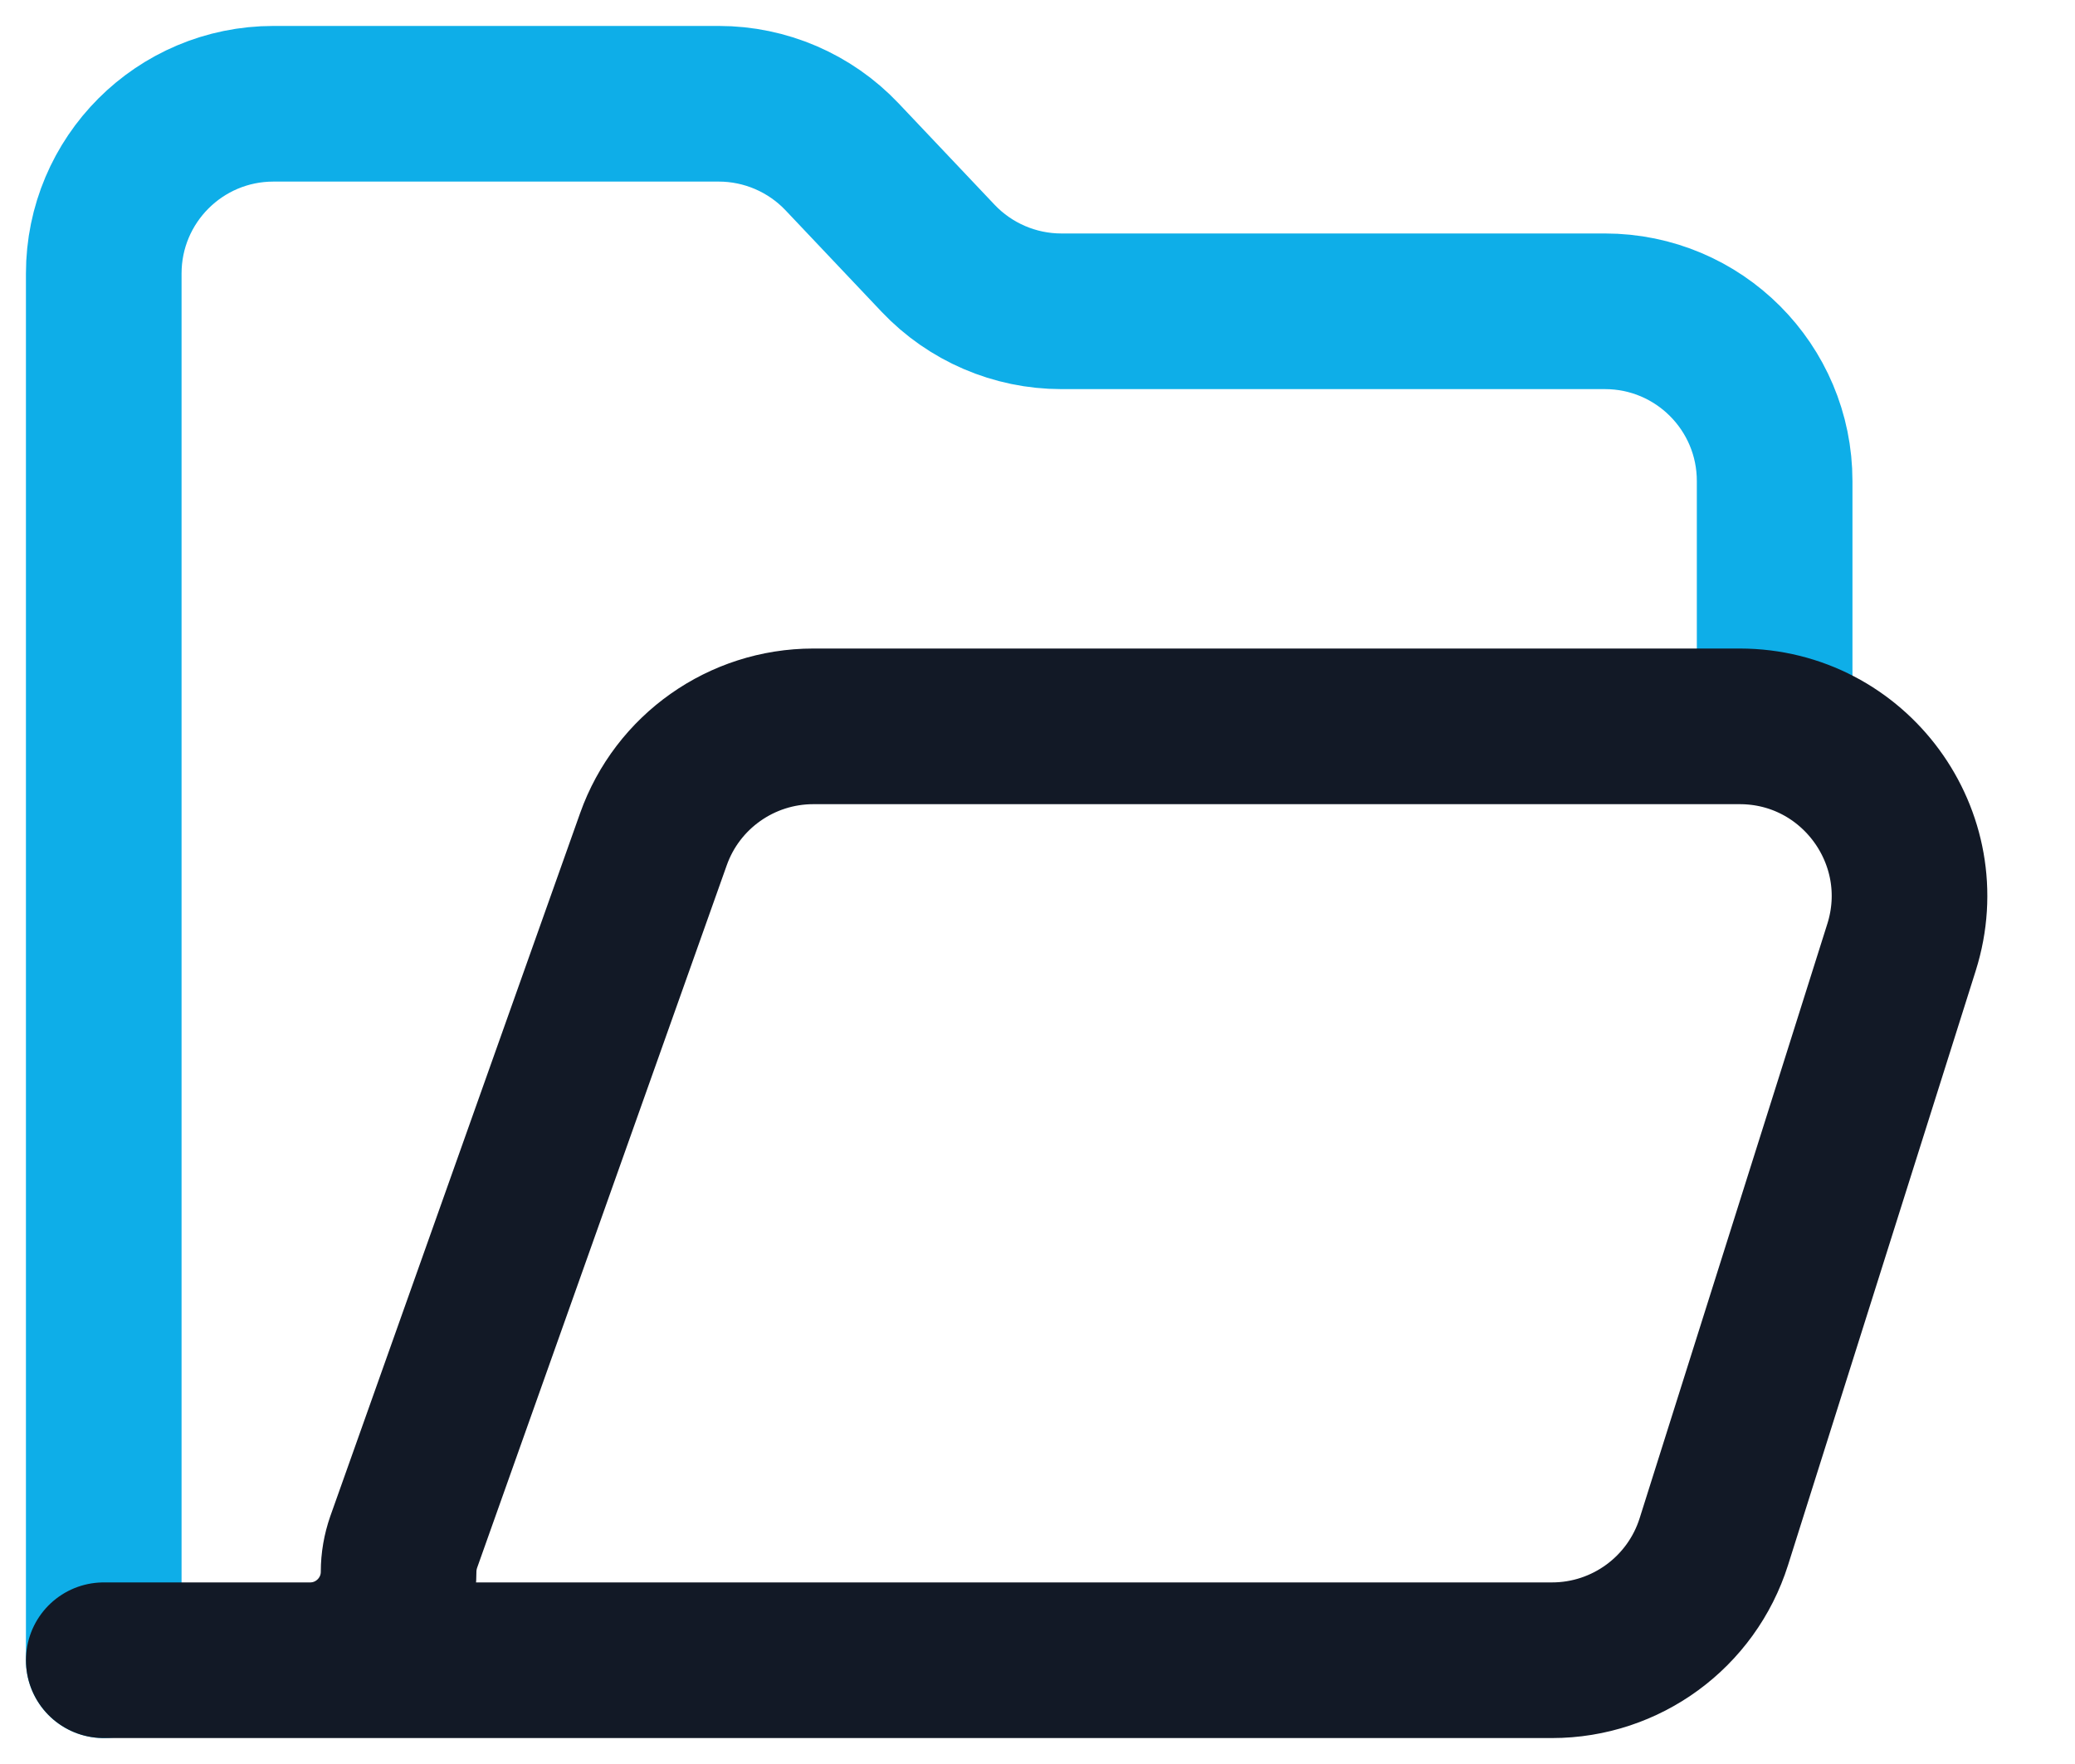
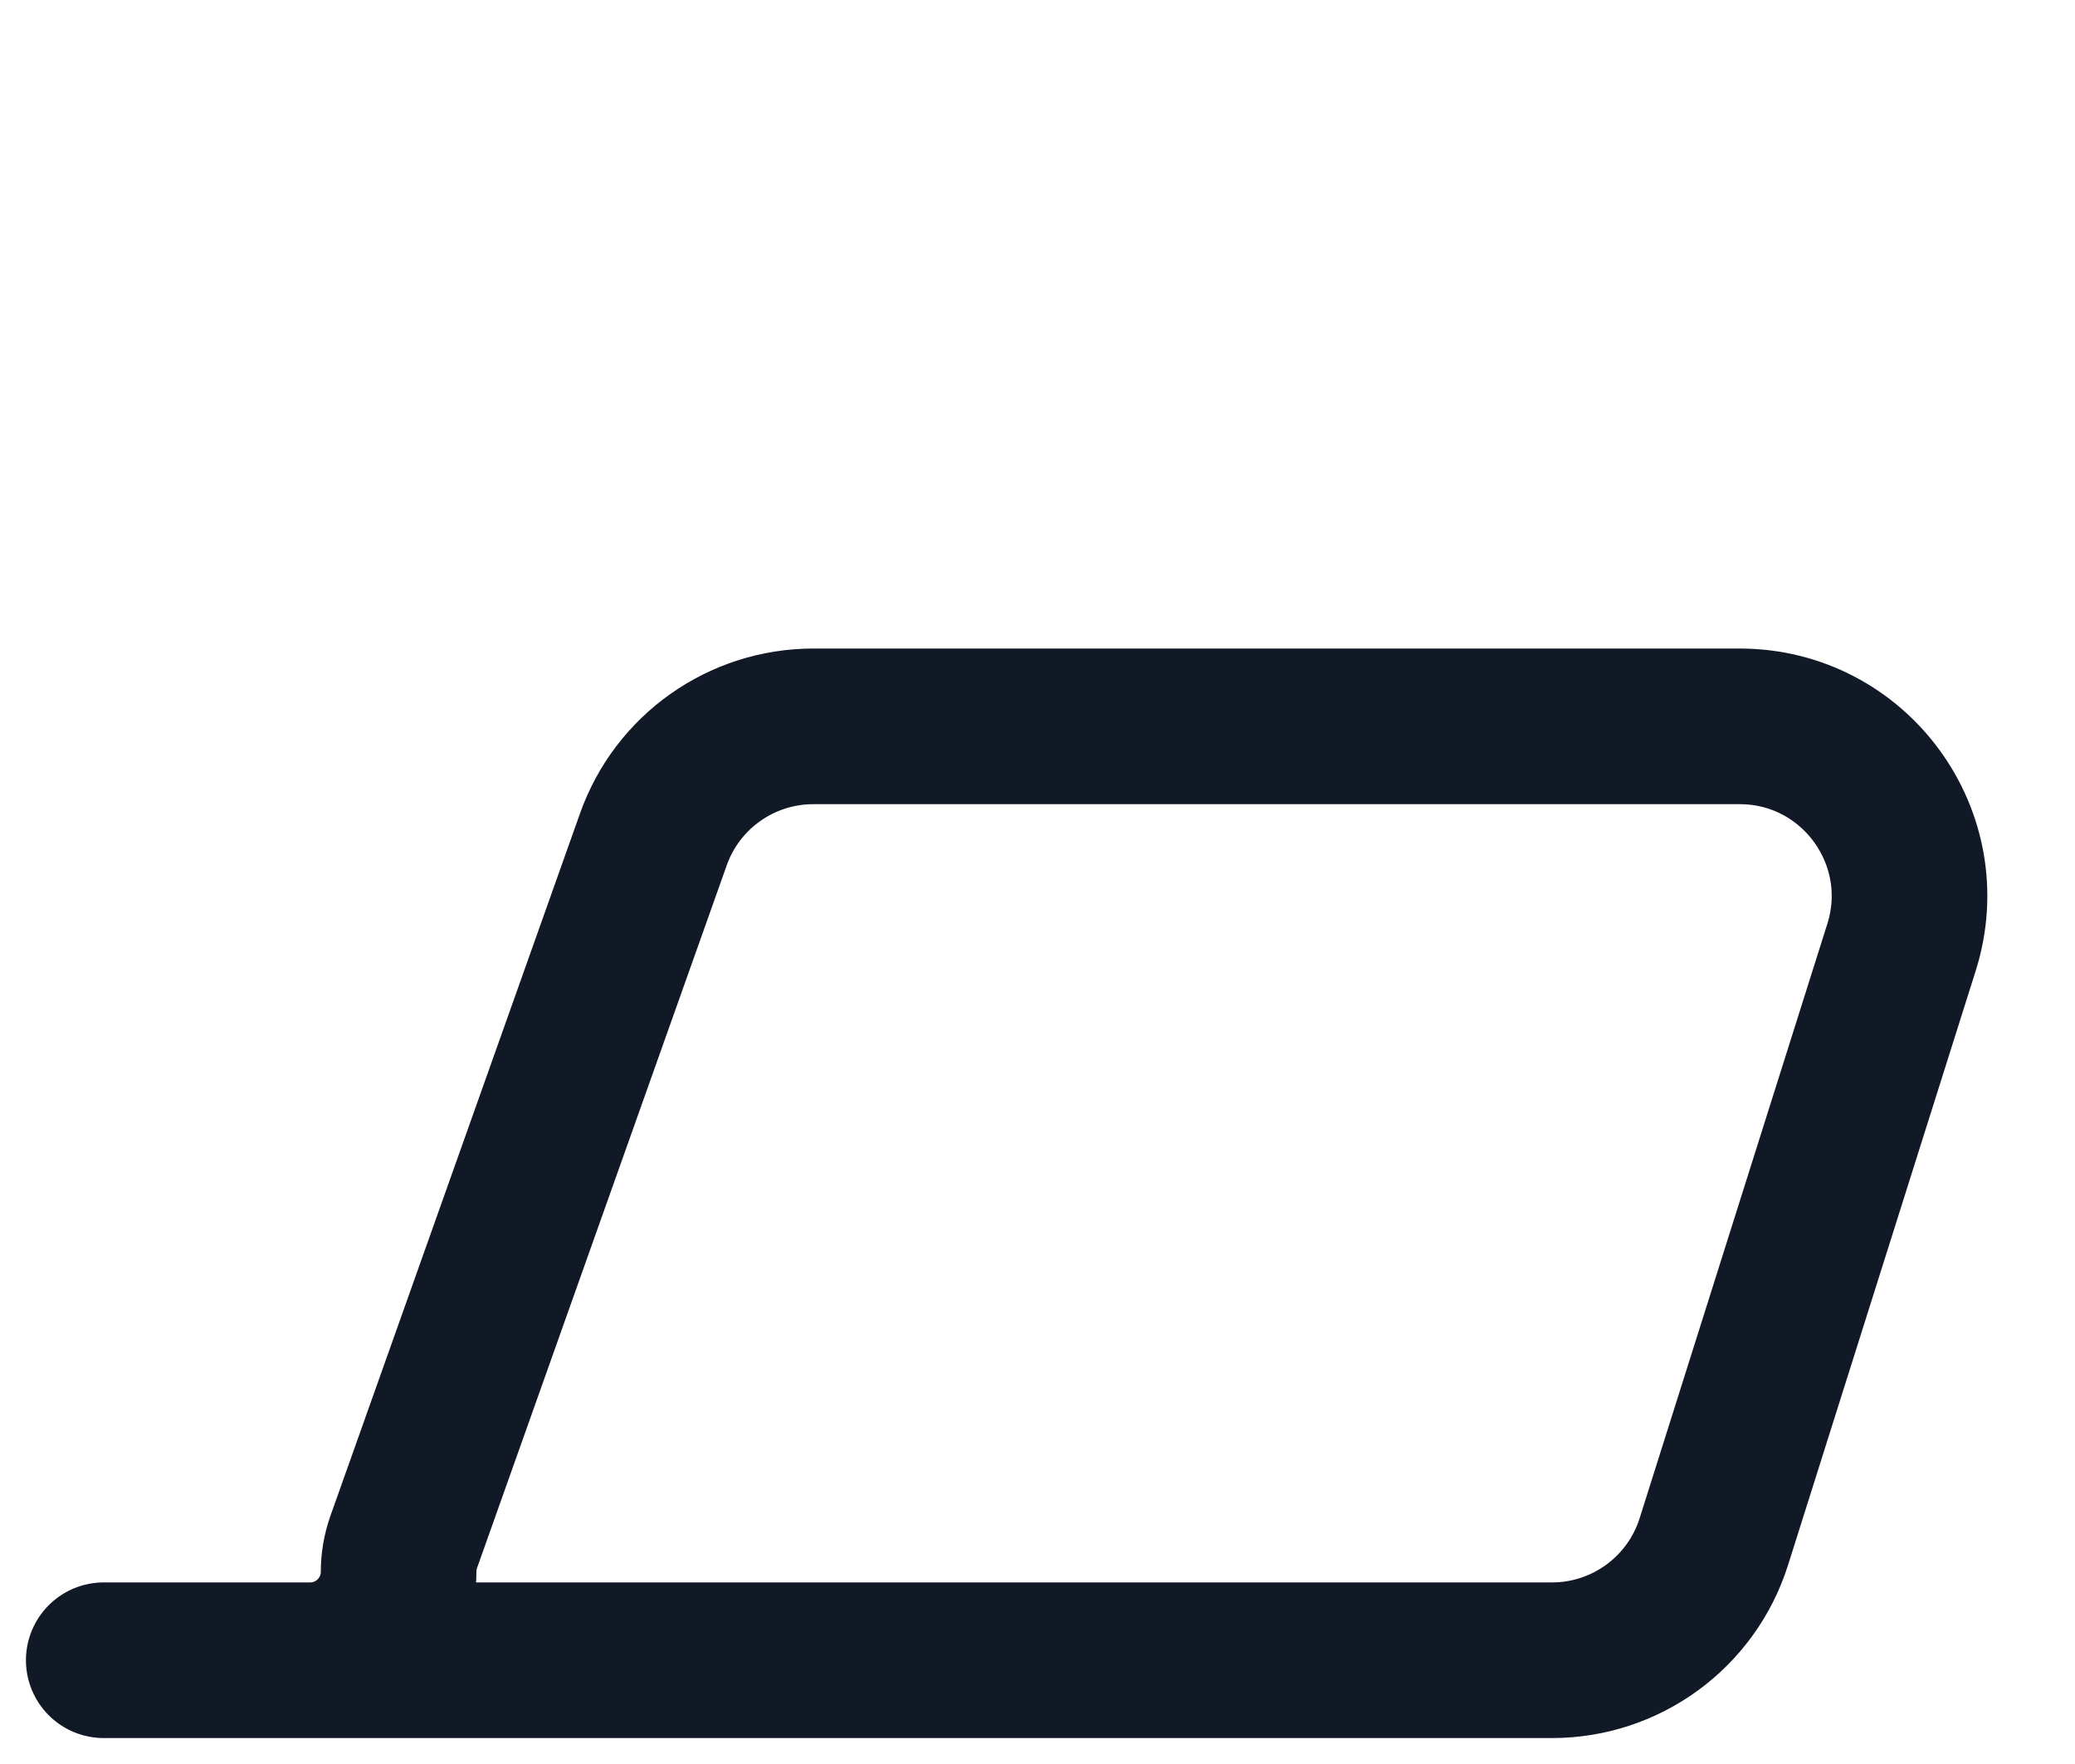
<svg xmlns="http://www.w3.org/2000/svg" width="20" height="17" viewBox="0 0 20 17" fill="none">
-   <path d="M1 16V2.636C1 1.732 1.732 1 2.636 1H6.928C7.377 1 7.807 1.185 8.116 1.511L9.042 2.489C9.351 2.815 9.781 3 10.23 3H15.469C16.373 3 17.105 3.732 17.105 4.636V7" stroke="#0EAEE8" stroke-width="1.5" stroke-linecap="round" stroke-linejoin="round" />
  <path d="M1 16H2.989C3.46 16 3.842 15.618 3.842 15.147V15.147C3.842 15.05 3.859 14.953 3.891 14.861L6.298 8.088C6.529 7.436 7.147 7 7.839 7H16.768C17.873 7 18.661 8.074 18.328 9.129L16.519 14.857C16.304 15.537 15.673 16 14.959 16H2.895" stroke="#121926" stroke-width="1.5" stroke-linecap="round" stroke-linejoin="round" />
</svg>